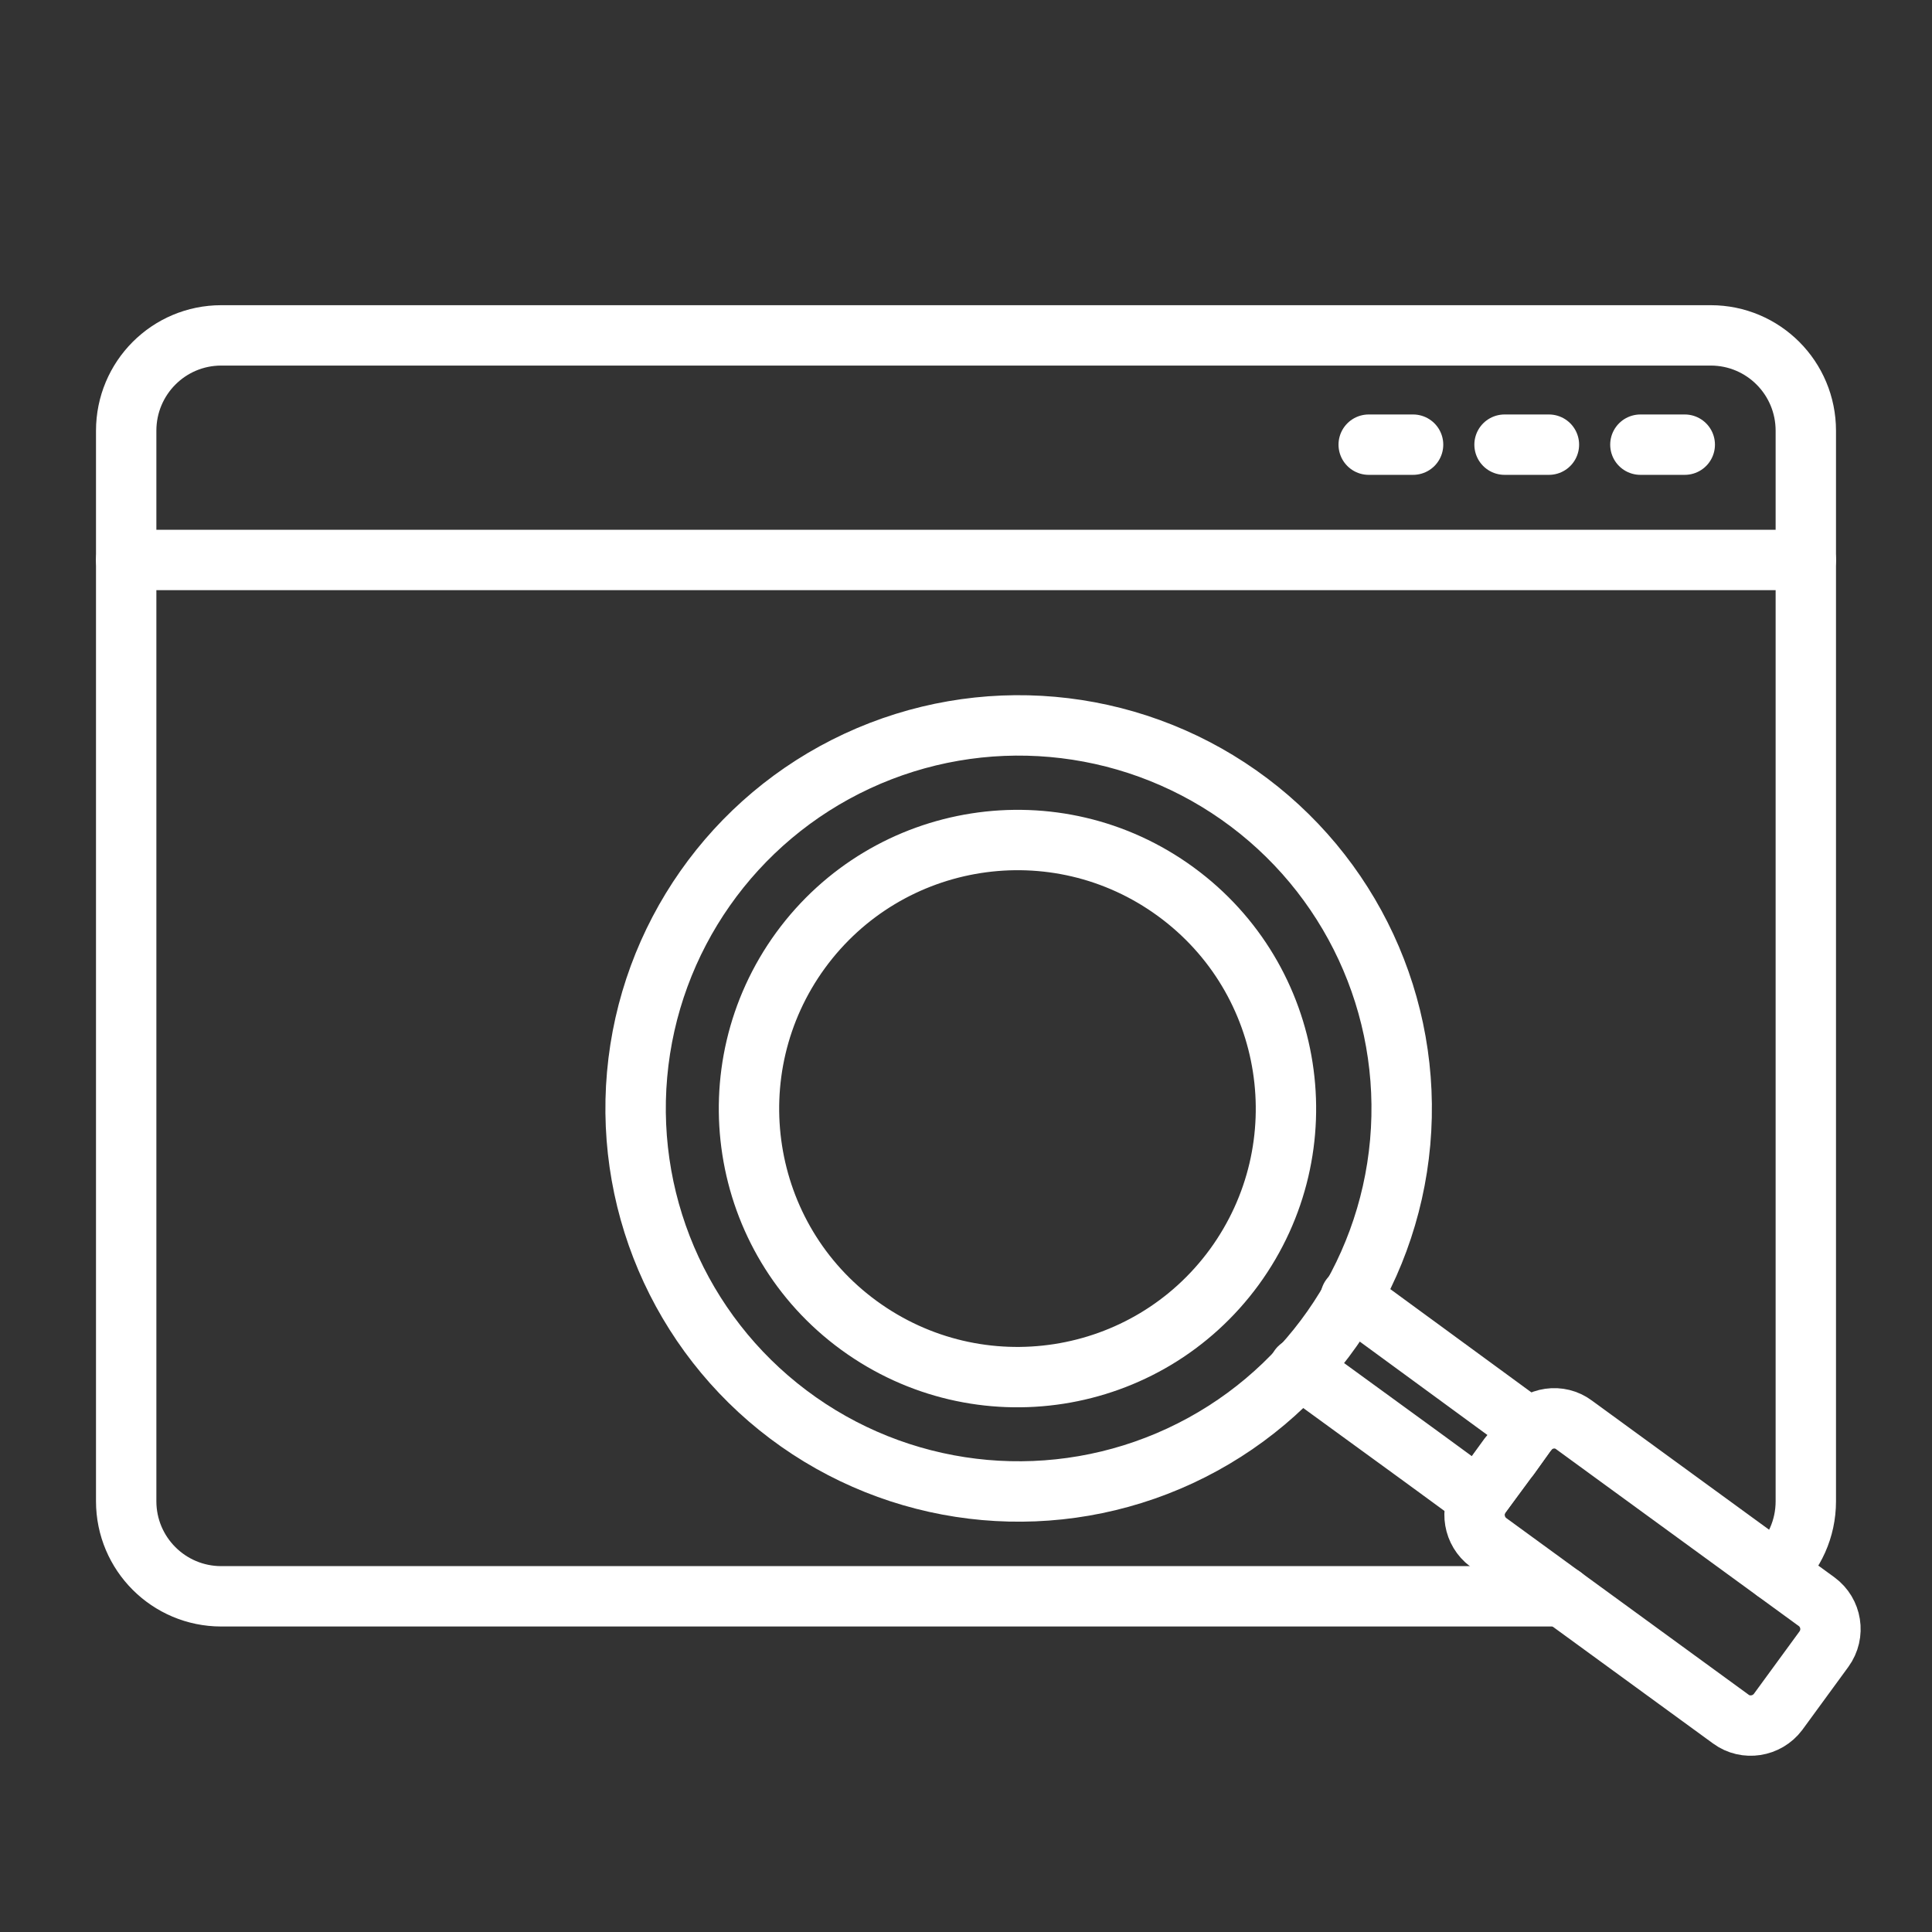
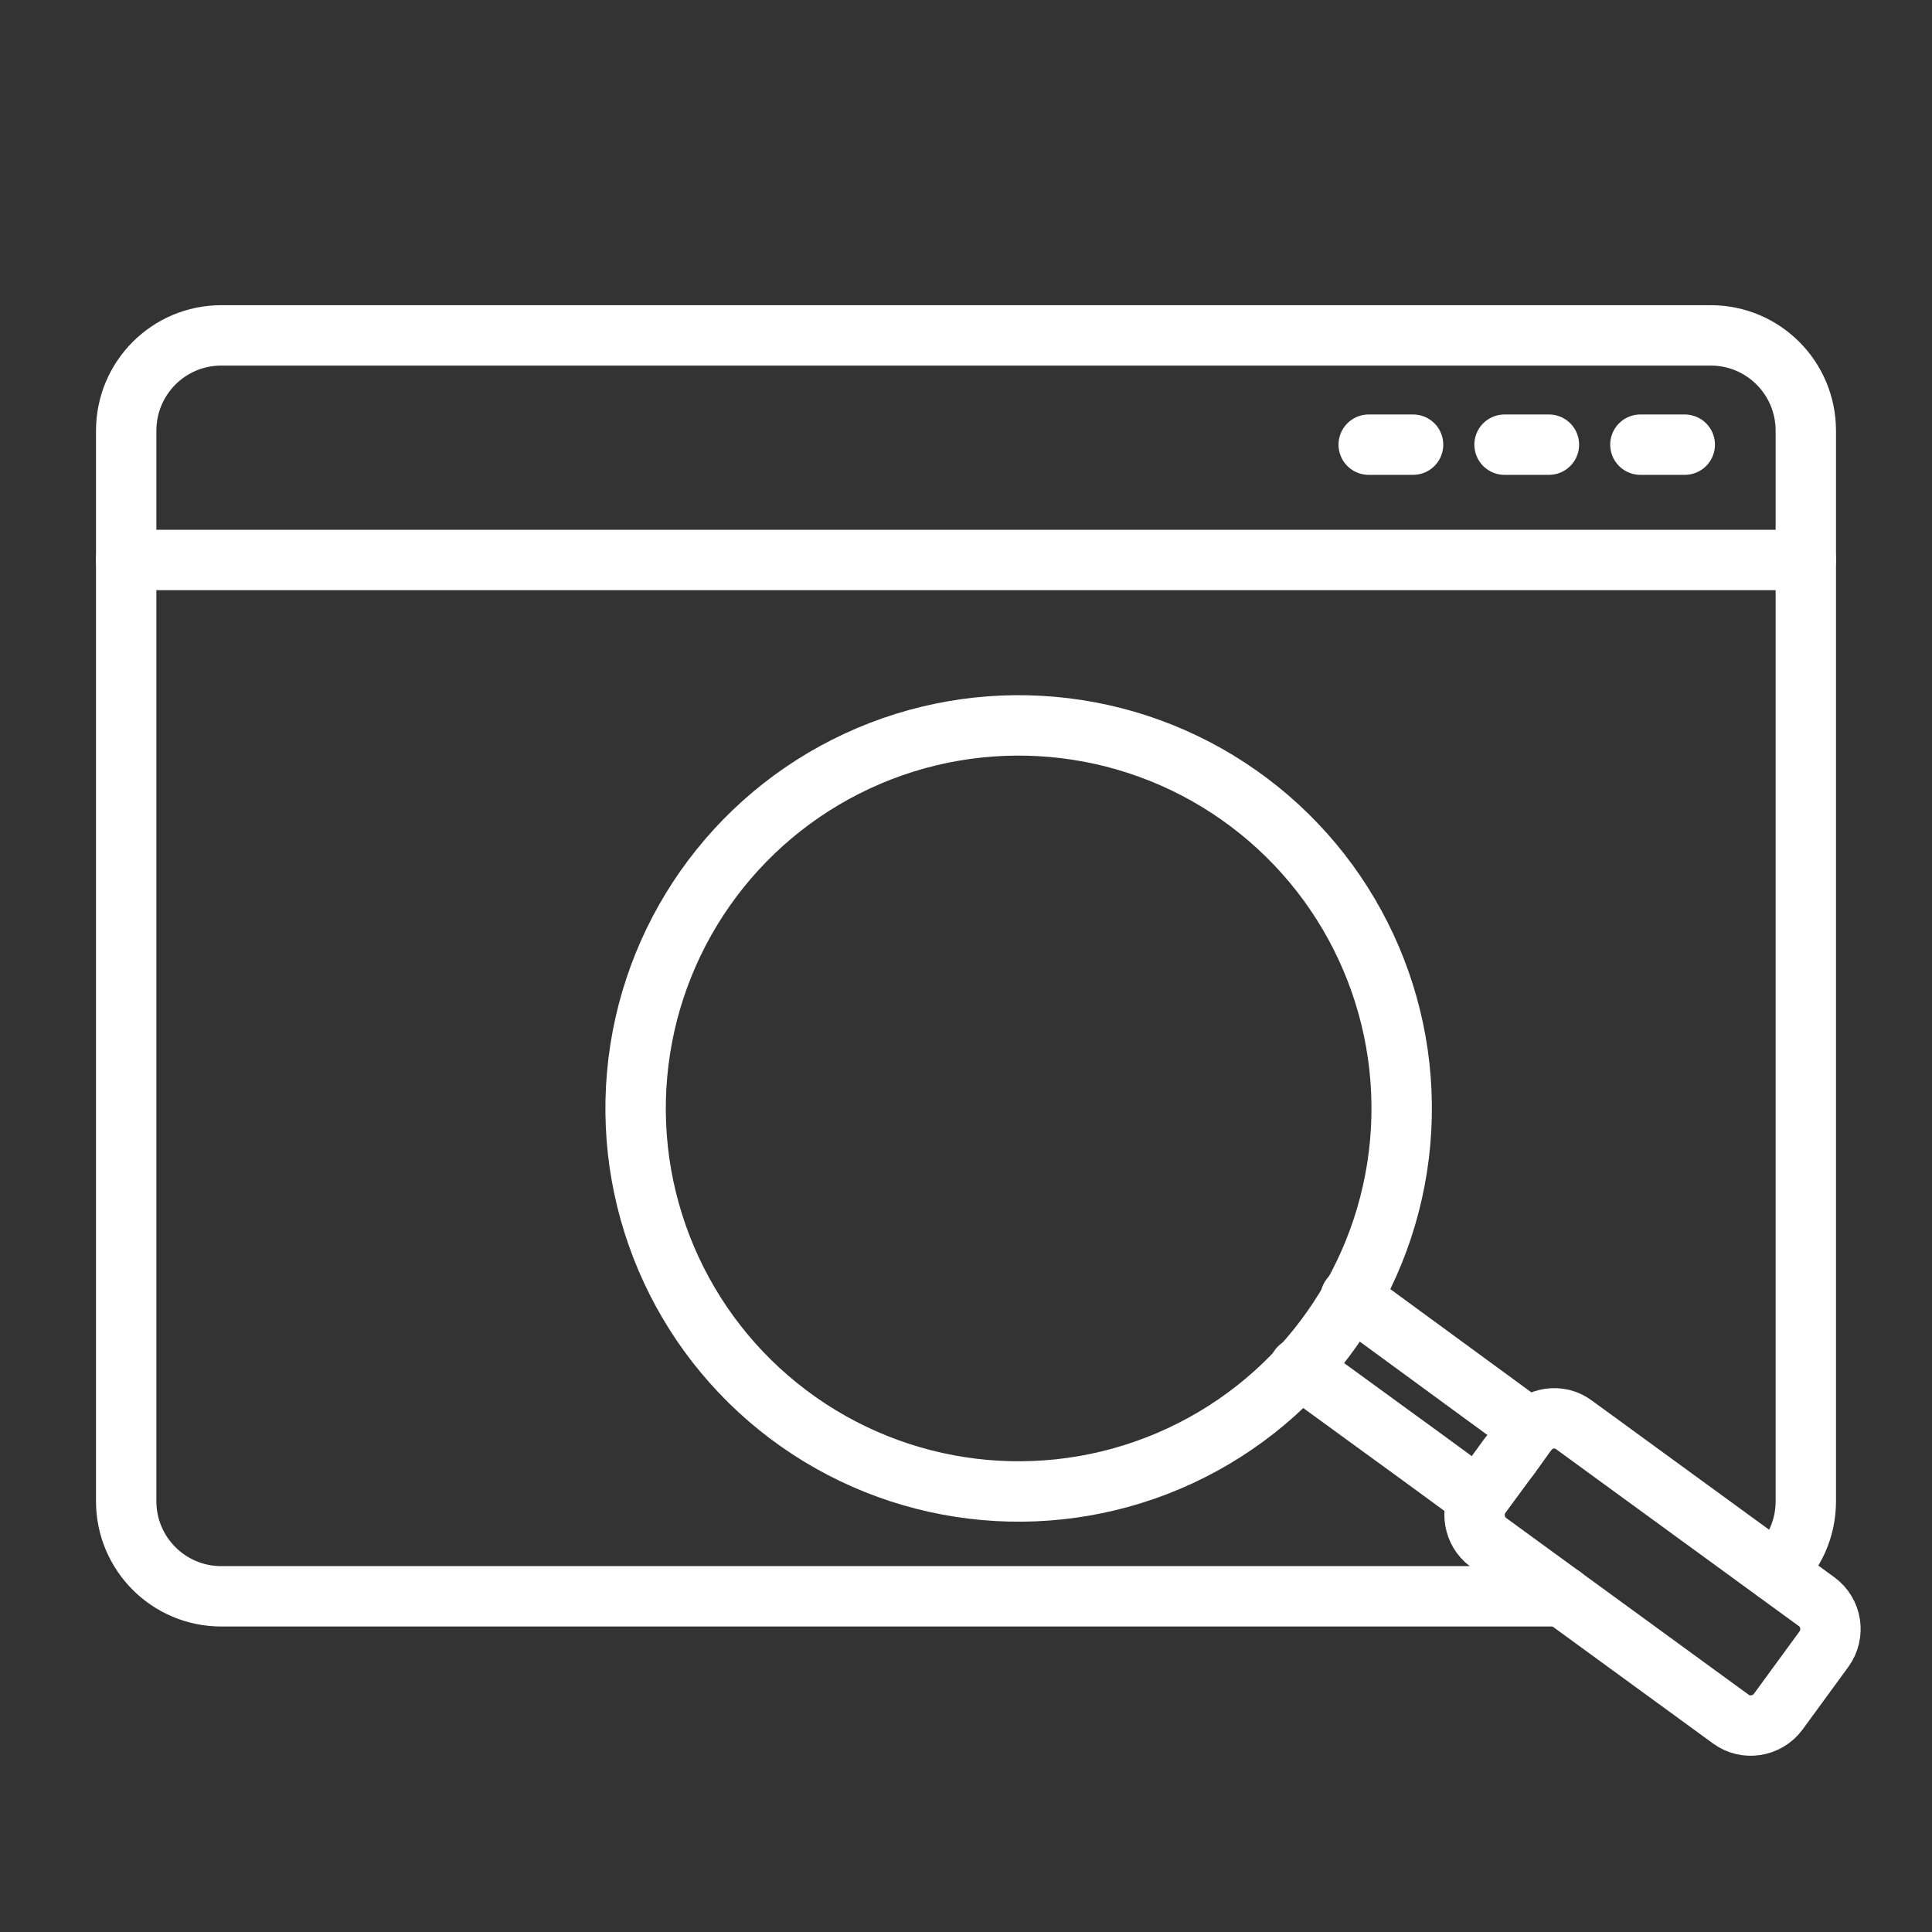
<svg xmlns="http://www.w3.org/2000/svg" version="1.0" id="Layer_1" x="0px" y="0px" viewBox="0 0 64 64" style="enable-background:new 0 0 64 64;" xml:space="preserve">
  <rect x="0" y="0" width="64" height="64" fill="#333333" stroke="none" />
  <style type="text/css">
	.st0{fill:none;stroke:#FFFFFF;stroke-width:2;stroke-linecap:round;stroke-linejoin:round;stroke-miterlimit:10;}
</style>
  <g>
    <path class="st0" d="M58.8,52.05c0.63-0.57,1.02-1.4,1.02-2.32V14.27c0-1.75-1.41-3.16-3.15-3.16H7.33c-1.74,0-3.15,1.41-3.15,3.16   v35.46c0,1.74,1.41,3.15,3.15,3.15h44.43" />
    <line class="st0" x1="4.18" y1="18.55" x2="59.82" y2="18.55" />
    <line class="st0" x1="45.34" y1="14.73" x2="46.81" y2="14.73" />
    <line class="st0" x1="49.84" y1="14.73" x2="51.31" y2="14.73" />
    <line class="st0" x1="54.34" y1="14.73" x2="55.81" y2="14.73" />
    <g>
      <ellipse transform="matrix(0.575 -0.819 0.819 0.575 -15.713 43.213)" class="st0" cx="33.71" cy="36.72" rx="12.68" ry="12.68" />
      <path class="st0" d="M43.04,45.31l4.04,2.94l1.9,1.39l0.06-0.09c0.01-0.01,0.01-0.02,0.02-0.03L50,48.25l0.58-0.81    c0.01-0.01,0.01-0.02,0.02-0.02l0.07-0.1l-5.93-4.34" />
      <path class="st0" d="M60.42,54.63l-1.52,2.08c-0.37,0.49-1.07,0.6-1.56,0.24l-8.04-5.86c-0.48-0.36-0.6-1.04-0.26-1.54    c0.01-0.01,0.01-0.02,0.02-0.03l0.92-1.27H50l0.58-0.81c0.01-0.01,0.01-0.02,0.02-0.02c0.37-0.48,1.06-0.58,1.54-0.22l1.44,1.05    l6.6,4.81C60.67,53.42,60.79,54.12,60.42,54.63z" />
-       <path class="st0" d="M38.95,29.54c3.97,2.9,4.83,8.46,1.94,12.43c-2.9,3.97-8.46,4.83-12.43,1.94s-4.83-8.46-1.94-12.43    C29.42,27.51,34.98,26.64,38.95,29.54z" />
    </g>
  </g>
</svg>